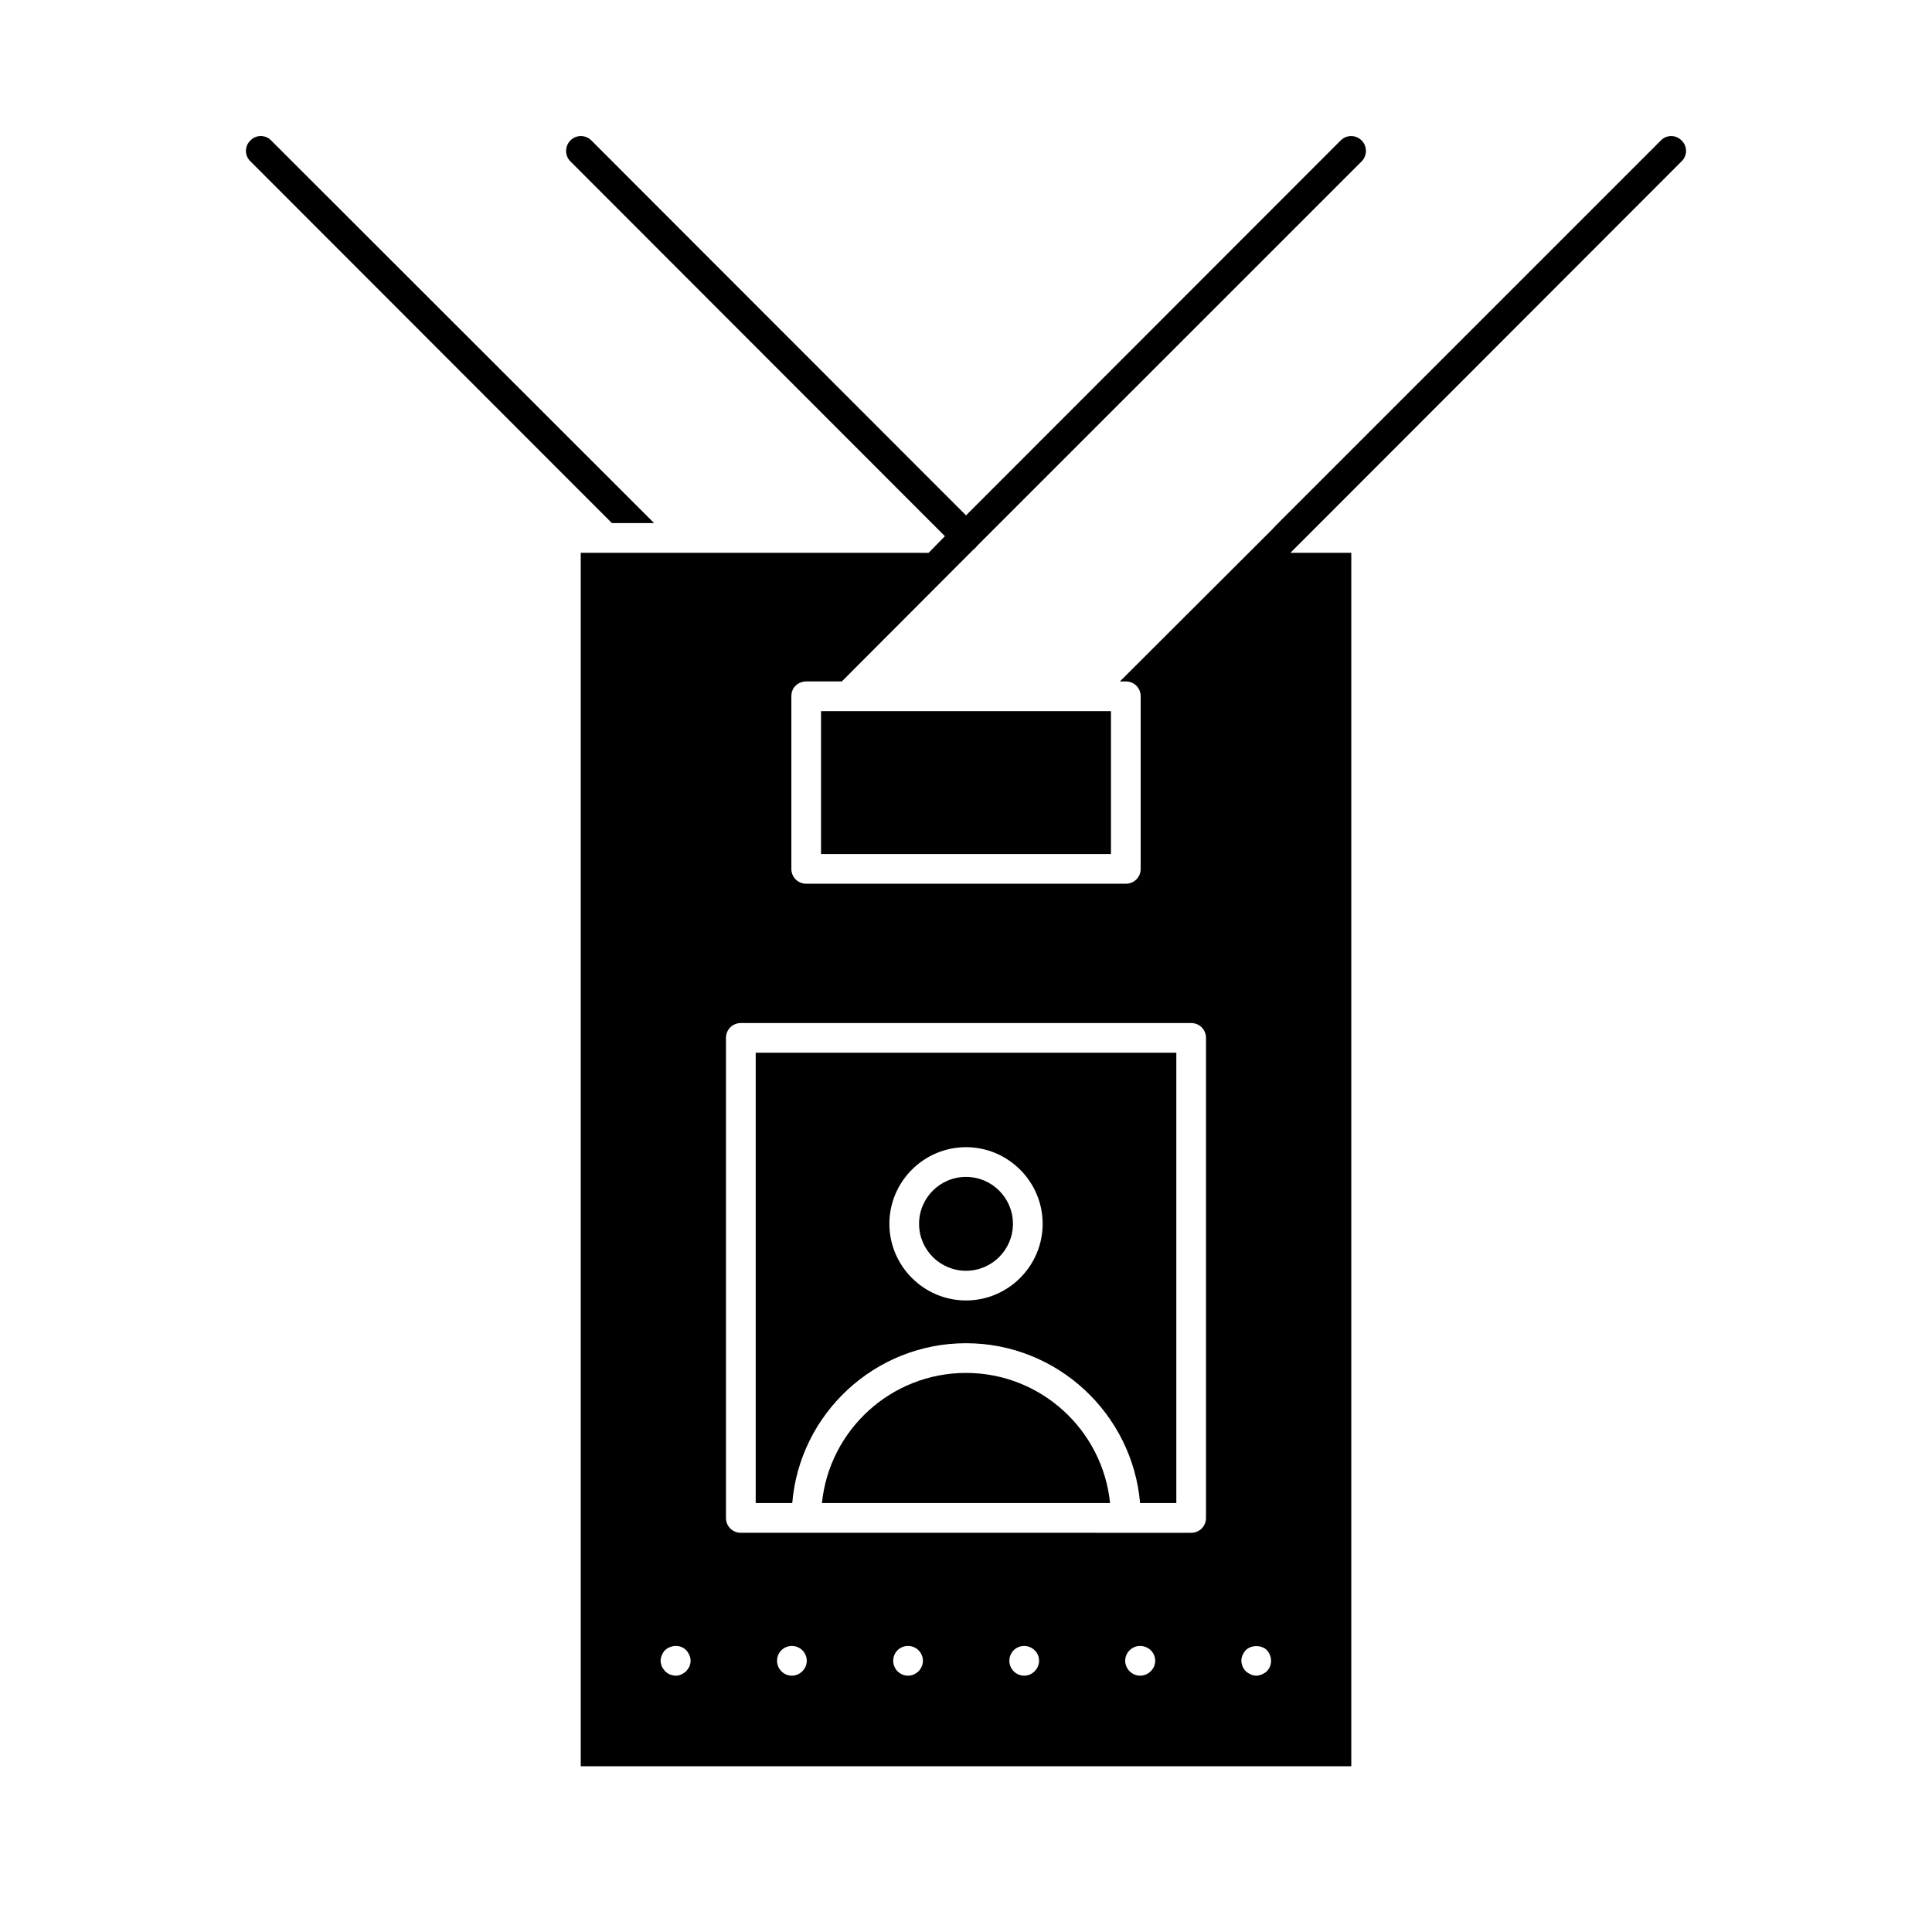
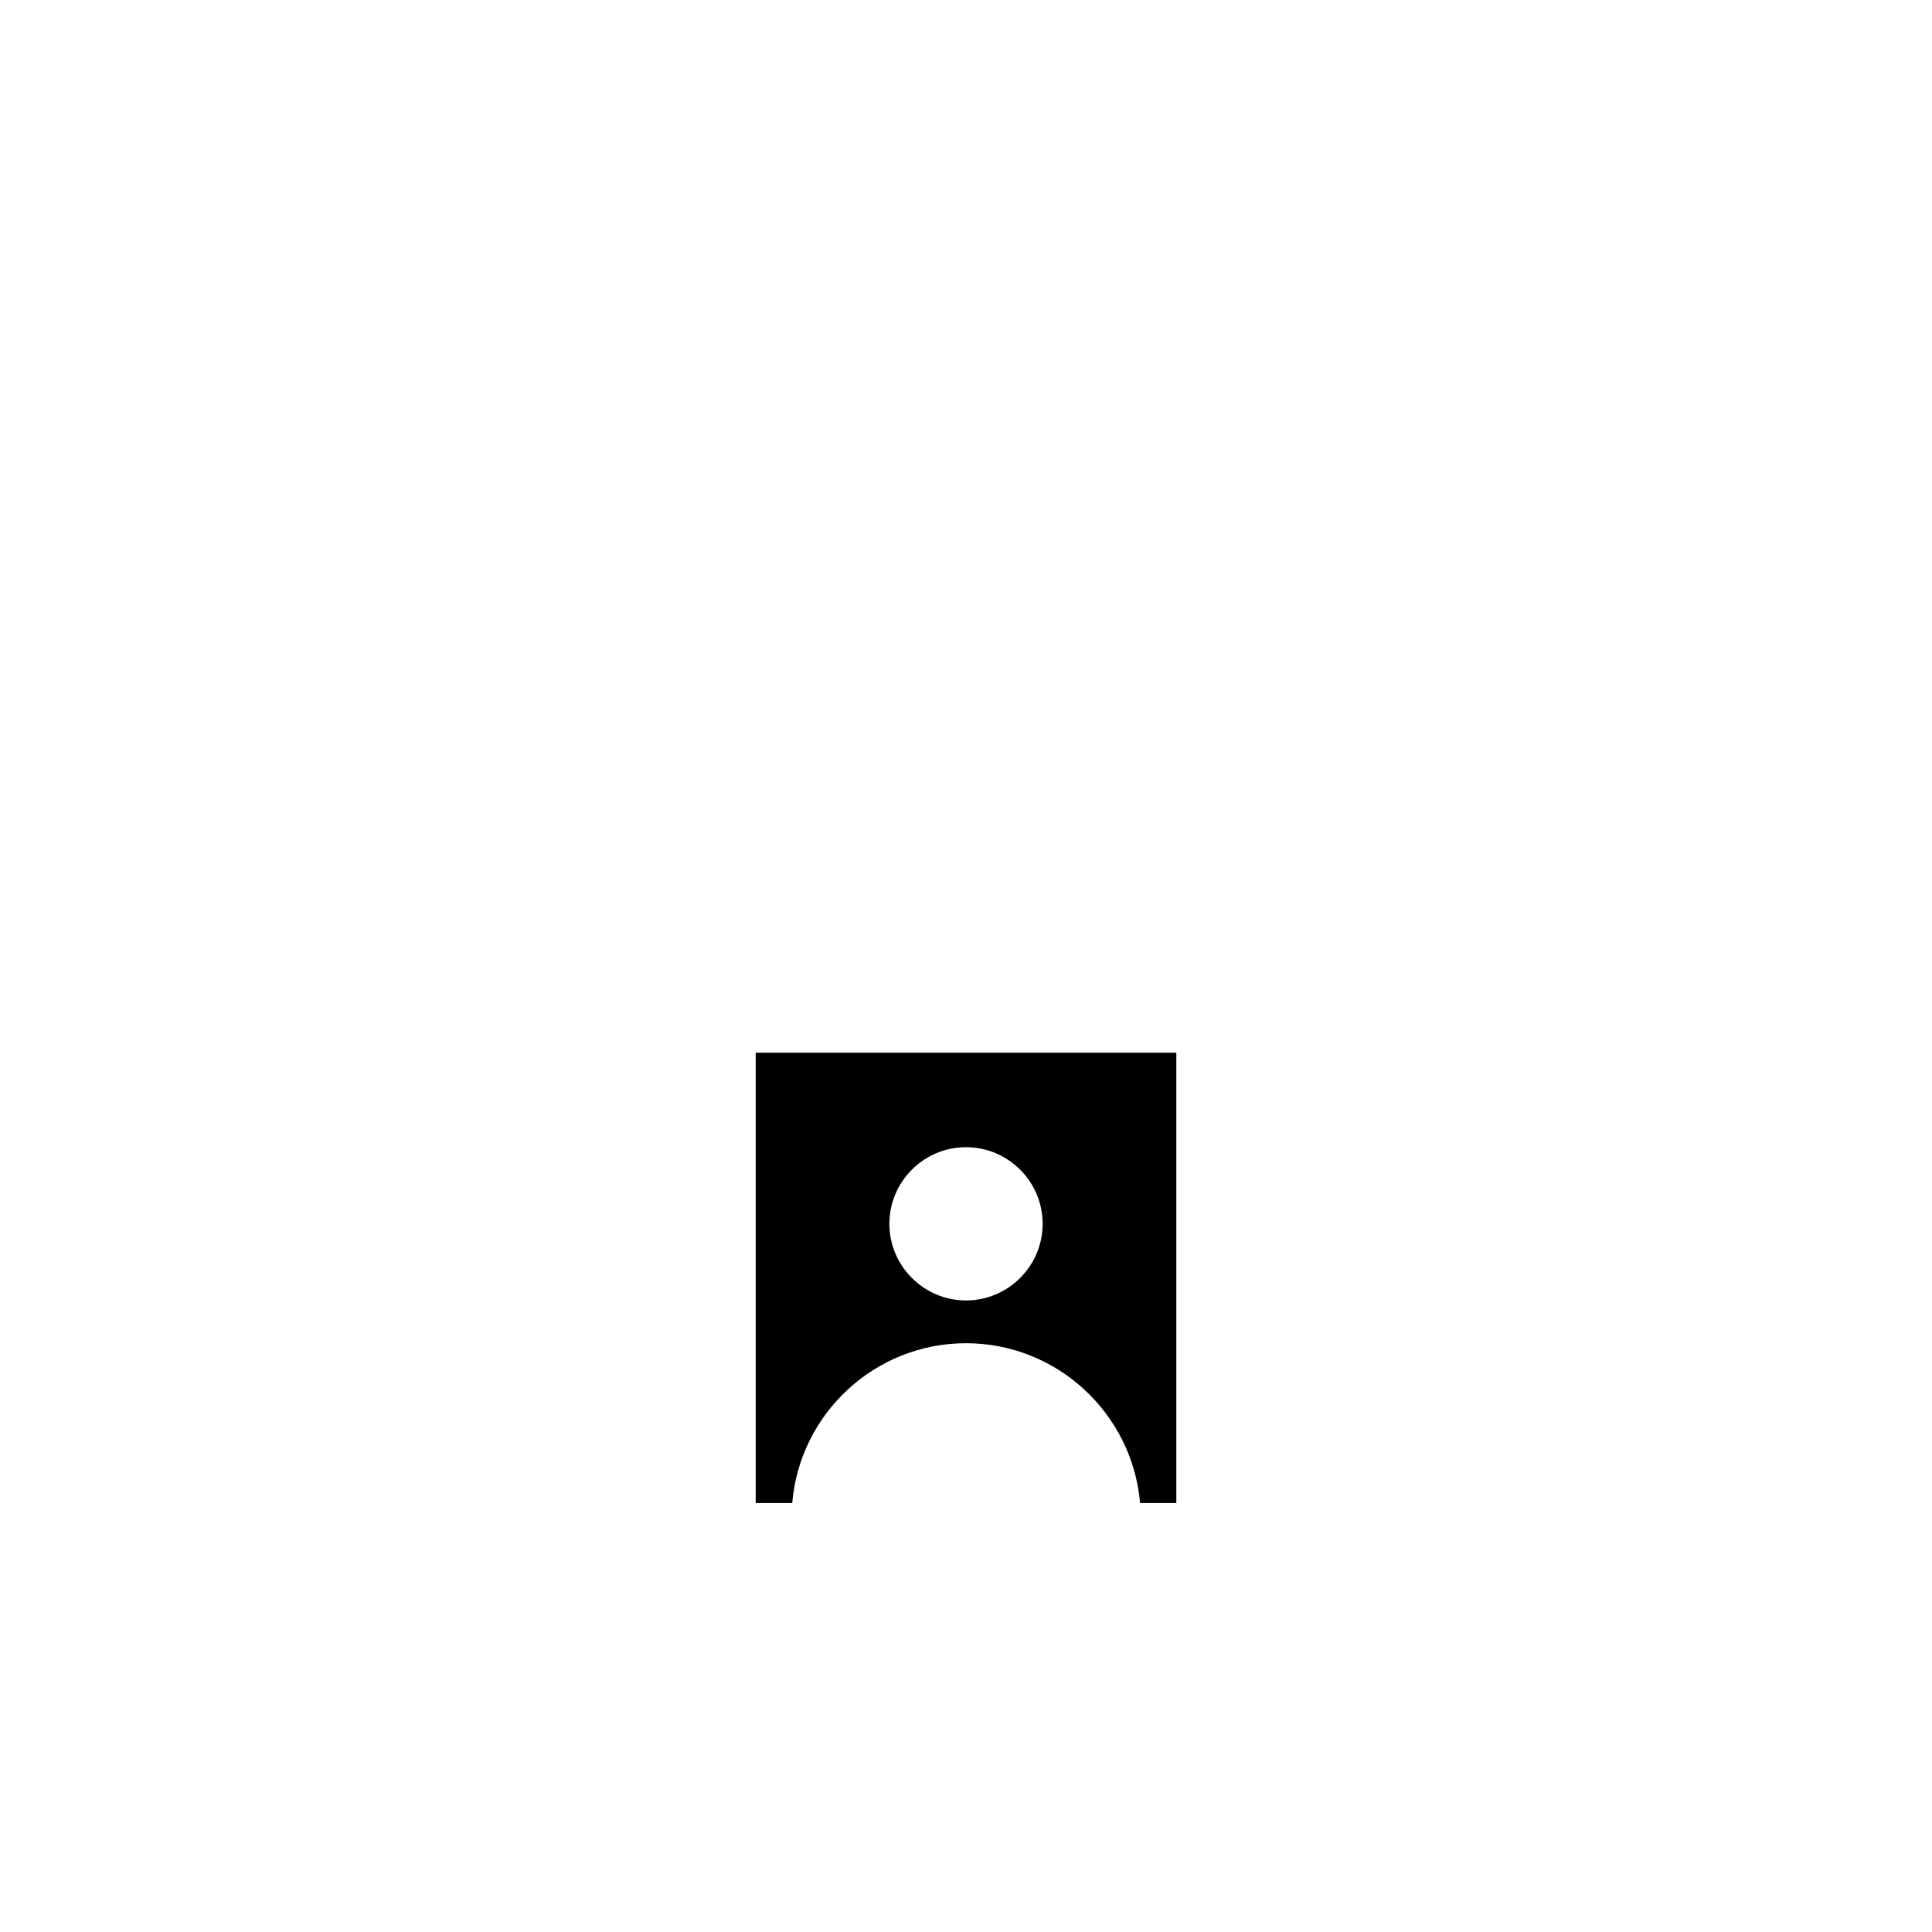
<svg xmlns="http://www.w3.org/2000/svg" fill="#000000" width="800px" height="800px" version="1.1" viewBox="144 144 512 512">
  <g>
-     <path d="m361.58 332.46h76.832v37.863h-76.832z" />
-     <path d="m589.64 186.75c1.574-1.496 1.574-4.016 0-5.512-1.496-1.574-4.016-1.574-5.512 0l-102.02 102.02-1.023 1.102-40.305 40.227h1.574c2.203 0 3.938 1.73 3.938 3.938v45.734c0 2.203-1.73 3.938-3.938 3.938l-84.699-0.004c-2.203 0-3.938-1.73-3.938-3.938v-45.738c0-0.234 0-0.473 0.078-0.785 0-0.238 0.078-0.551 0.234-0.789 0.156-0.473 0.395-0.867 0.789-1.18l0.316-0.316c0.707-0.551 1.574-0.867 2.519-0.867h9.445l34.715-34.789 0.867-0.789 0.234-0.316 0.078-0.078 101.87-101.86c1.496-1.496 1.496-4.016 0-5.512-1.574-1.574-4.016-1.574-5.59 0l-99.266 99.344-99.27-99.344c-1.574-1.574-4.016-1.574-5.59 0-1.496 1.496-1.496 4.016 0 5.512l95.801 95.883 3.465 3.465-4.328 4.41-92.18-0.004v321.57h204.2v-321.57h-16.137l7.871-7.871zm-262.93 398.88c-0.238 0.473-0.551 0.867-0.867 1.262-0.789 0.707-1.73 1.18-2.754 1.18-0.551 0-1.023-0.156-1.574-0.316-0.473-0.234-0.867-0.473-1.262-0.867-0.316-0.395-0.629-0.785-0.867-1.262-0.156-0.473-0.316-1.023-0.316-1.496 0-1.023 0.473-2.047 1.18-2.836 0.395-0.316 0.785-0.629 1.262-0.785 1.496-0.629 3.227-0.316 4.328 0.785 0.707 0.789 1.18 1.812 1.18 2.836 0.004 0.477-0.152 1.027-0.309 1.5zm27.156 2.441c-2.203 0-3.938-1.812-3.938-3.938 0-2.203 1.73-3.938 3.938-3.938 2.125 0 3.938 1.73 3.938 3.938 0 2.125-1.812 3.938-3.938 3.938zm30.781 0c-2.203 0-3.938-1.812-3.938-3.938 0-2.203 1.73-3.938 3.938-3.938 2.125 0 3.938 1.73 3.938 3.938-0.004 2.125-1.812 3.938-3.938 3.938zm30.781 0c-2.203 0-3.938-1.812-3.938-3.938 0-2.203 1.73-3.938 3.938-3.938 2.125 0 3.938 1.73 3.938 3.938-0.004 2.125-1.812 3.938-3.938 3.938zm30.699 0c-2.125 0-3.938-1.812-3.938-3.938 0-2.203 1.812-3.938 3.938-3.938 2.203 0 4.016 1.73 4.016 3.938 0 2.125-1.812 3.938-4.016 3.938zm17.477-41.801c0 2.203-1.73 3.938-3.938 3.938l-119.34-0.004c-2.203 0-3.938-1.73-3.938-3.938v-127.21c0-2.203 1.73-3.938 3.938-3.938h119.34c2.203 0 3.938 1.73 3.938 3.938zm16.137 40.617c-0.395 0.395-0.867 0.629-1.34 0.867-0.473 0.156-0.945 0.316-1.496 0.316-0.945 0-1.969-0.473-2.754-1.18-0.395-0.395-0.629-0.785-0.867-1.262-0.156-0.473-0.316-1.023-0.316-1.496 0-1.023 0.473-2.047 1.18-2.836 1.496-1.418 4.094-1.418 5.59 0 0.707 0.789 1.102 1.812 1.102 2.836 0.004 1.023-0.391 2.047-1.098 2.754z" />
-     <path d="m317.34 282.62-101.47-101.39c-1.496-1.574-4.016-1.574-5.512 0-1.574 1.496-1.574 4.016 0 5.512l95.805 95.883z" />
-     <path d="m400 507.84c-19.836 0-36.211 15.113-38.18 34.48h76.359c-1.969-19.363-18.344-34.48-38.18-34.48z" />
    <path d="m344.27 542.32h9.684c1.969-23.695 21.883-42.352 46.051-42.352s44.082 18.656 46.129 42.352h9.605v-119.34h-111.47zm55.734-94.305c11.18 0 20.309 9.133 20.309 20.309s-9.133 20.309-20.309 20.309c-11.18 0-20.309-9.133-20.309-20.309-0.004-11.18 9.129-20.309 20.309-20.309z" />
-     <path d="m412.44 468.33c0 6.867-5.57 12.438-12.438 12.438-6.871 0-12.438-5.57-12.438-12.438 0-6.871 5.566-12.438 12.438-12.438 6.867 0 12.438 5.566 12.438 12.438" />
  </g>
</svg>